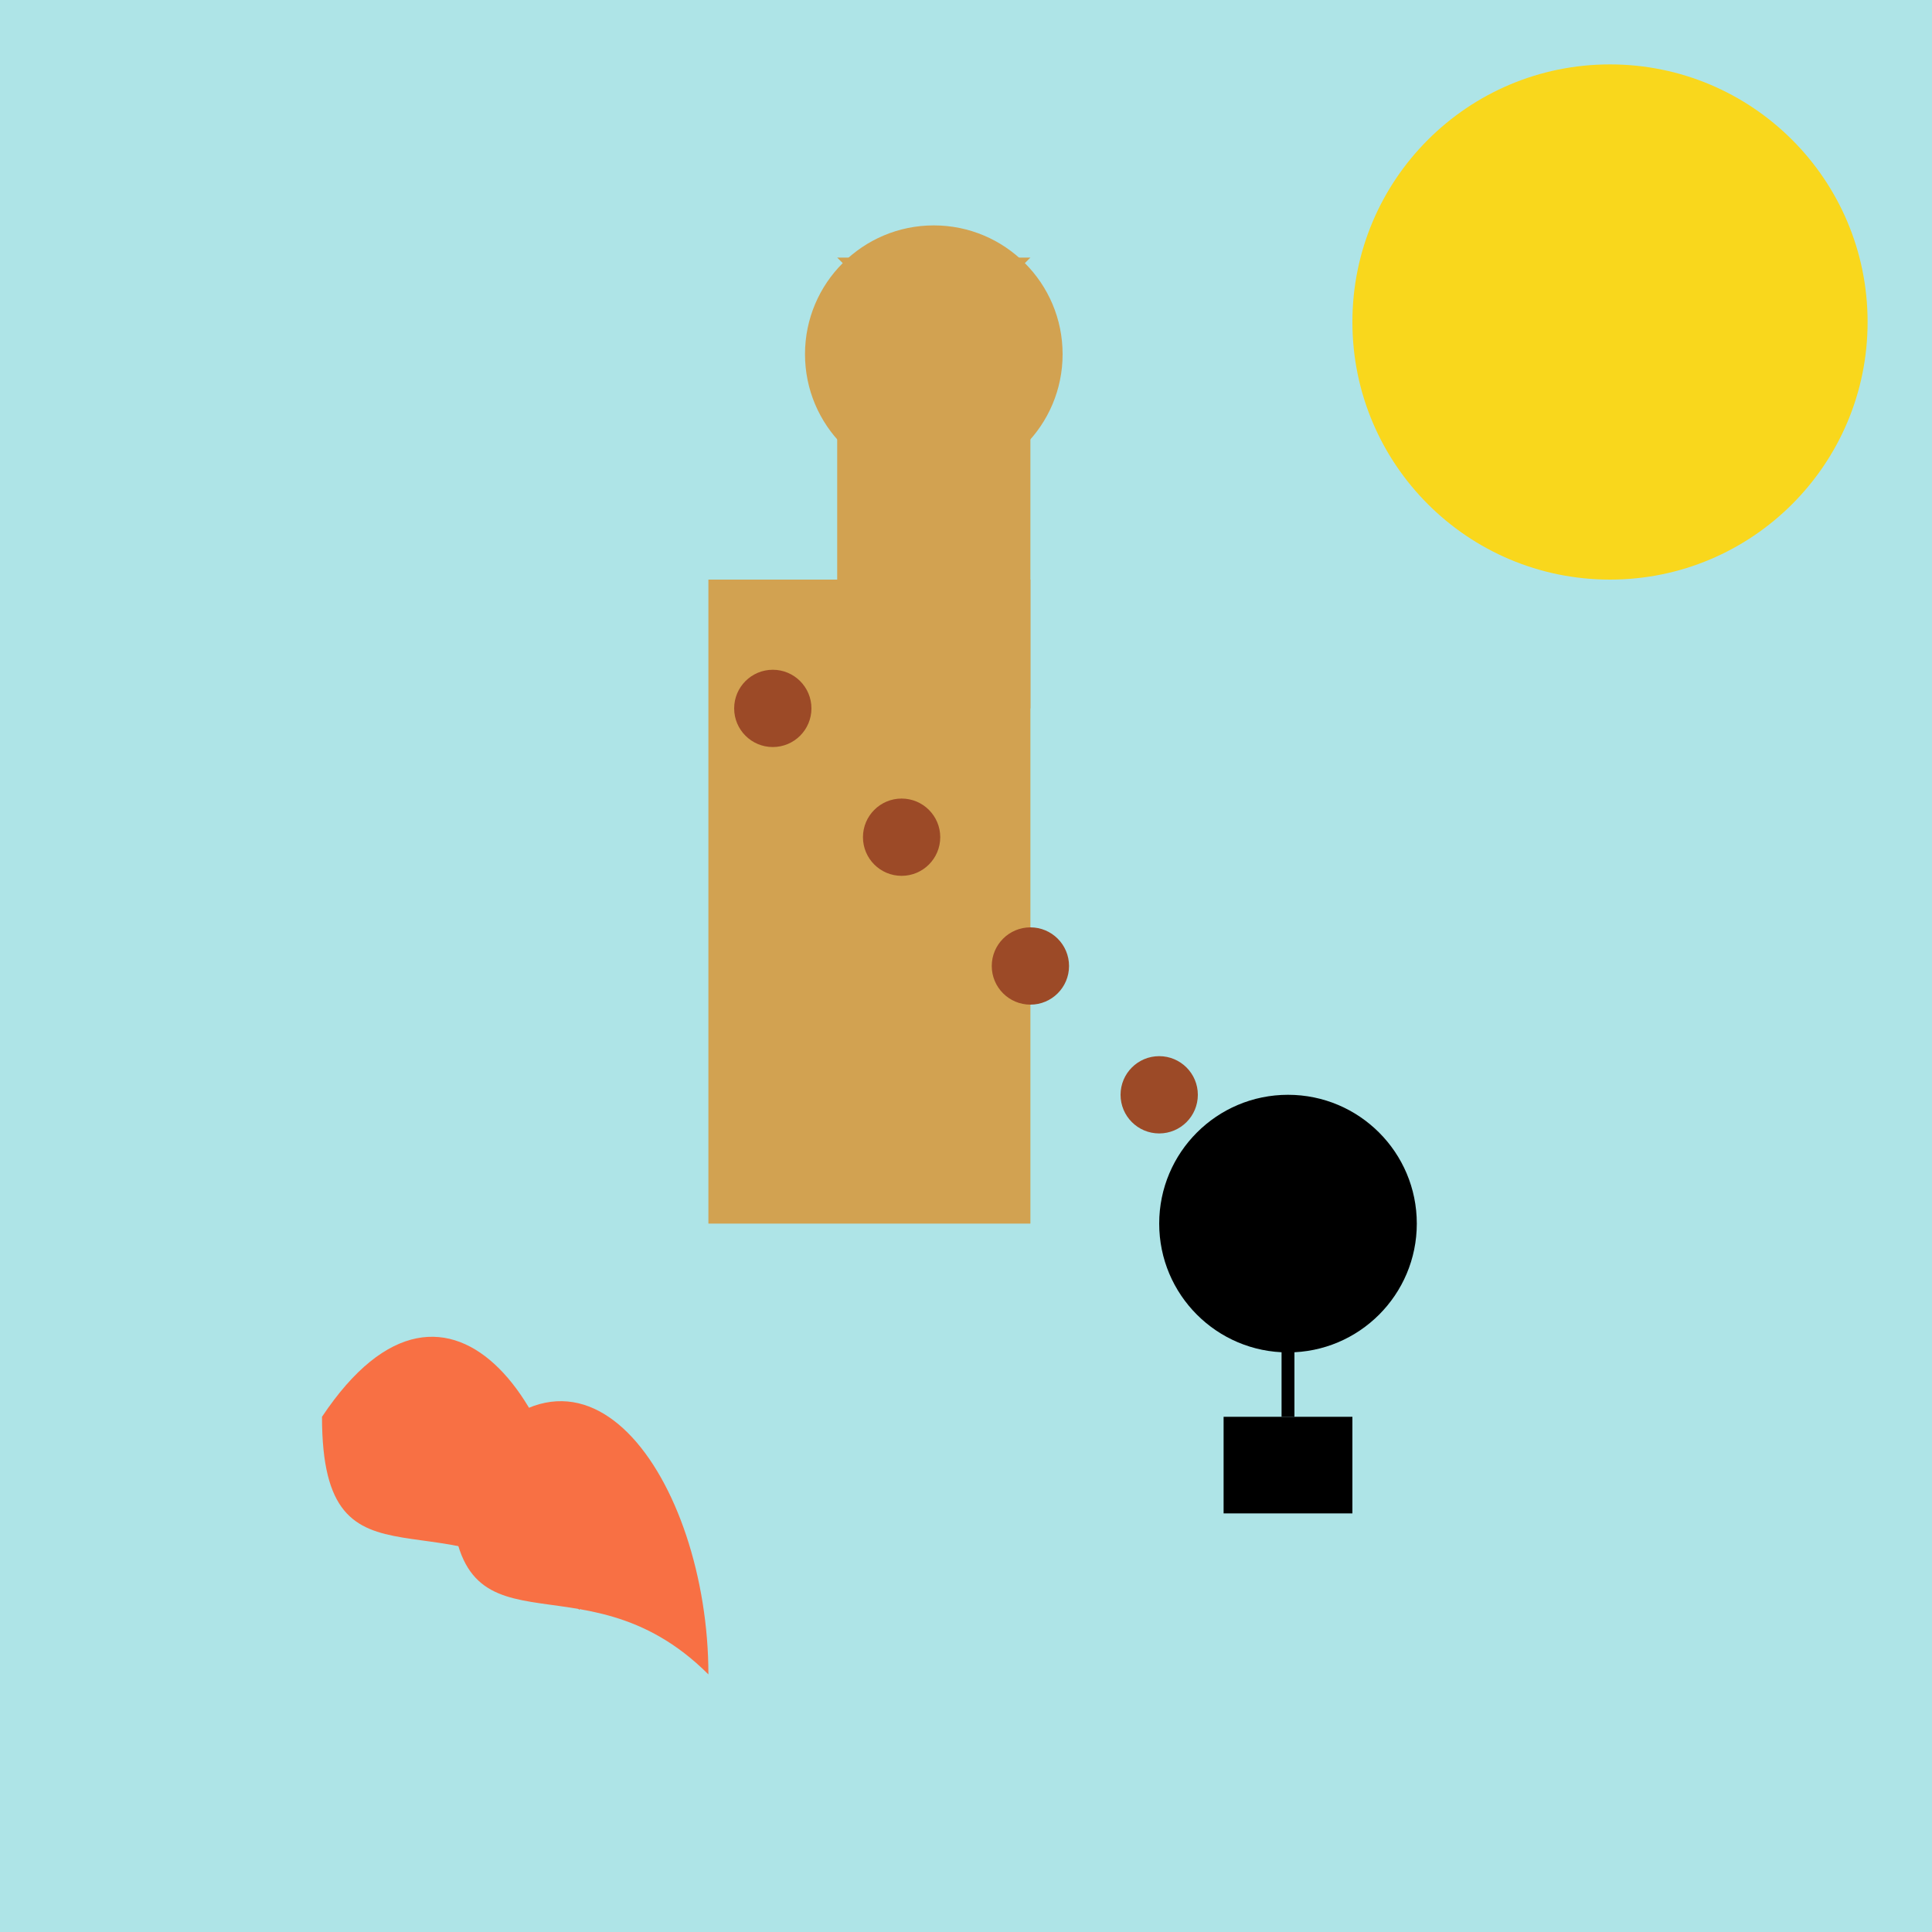
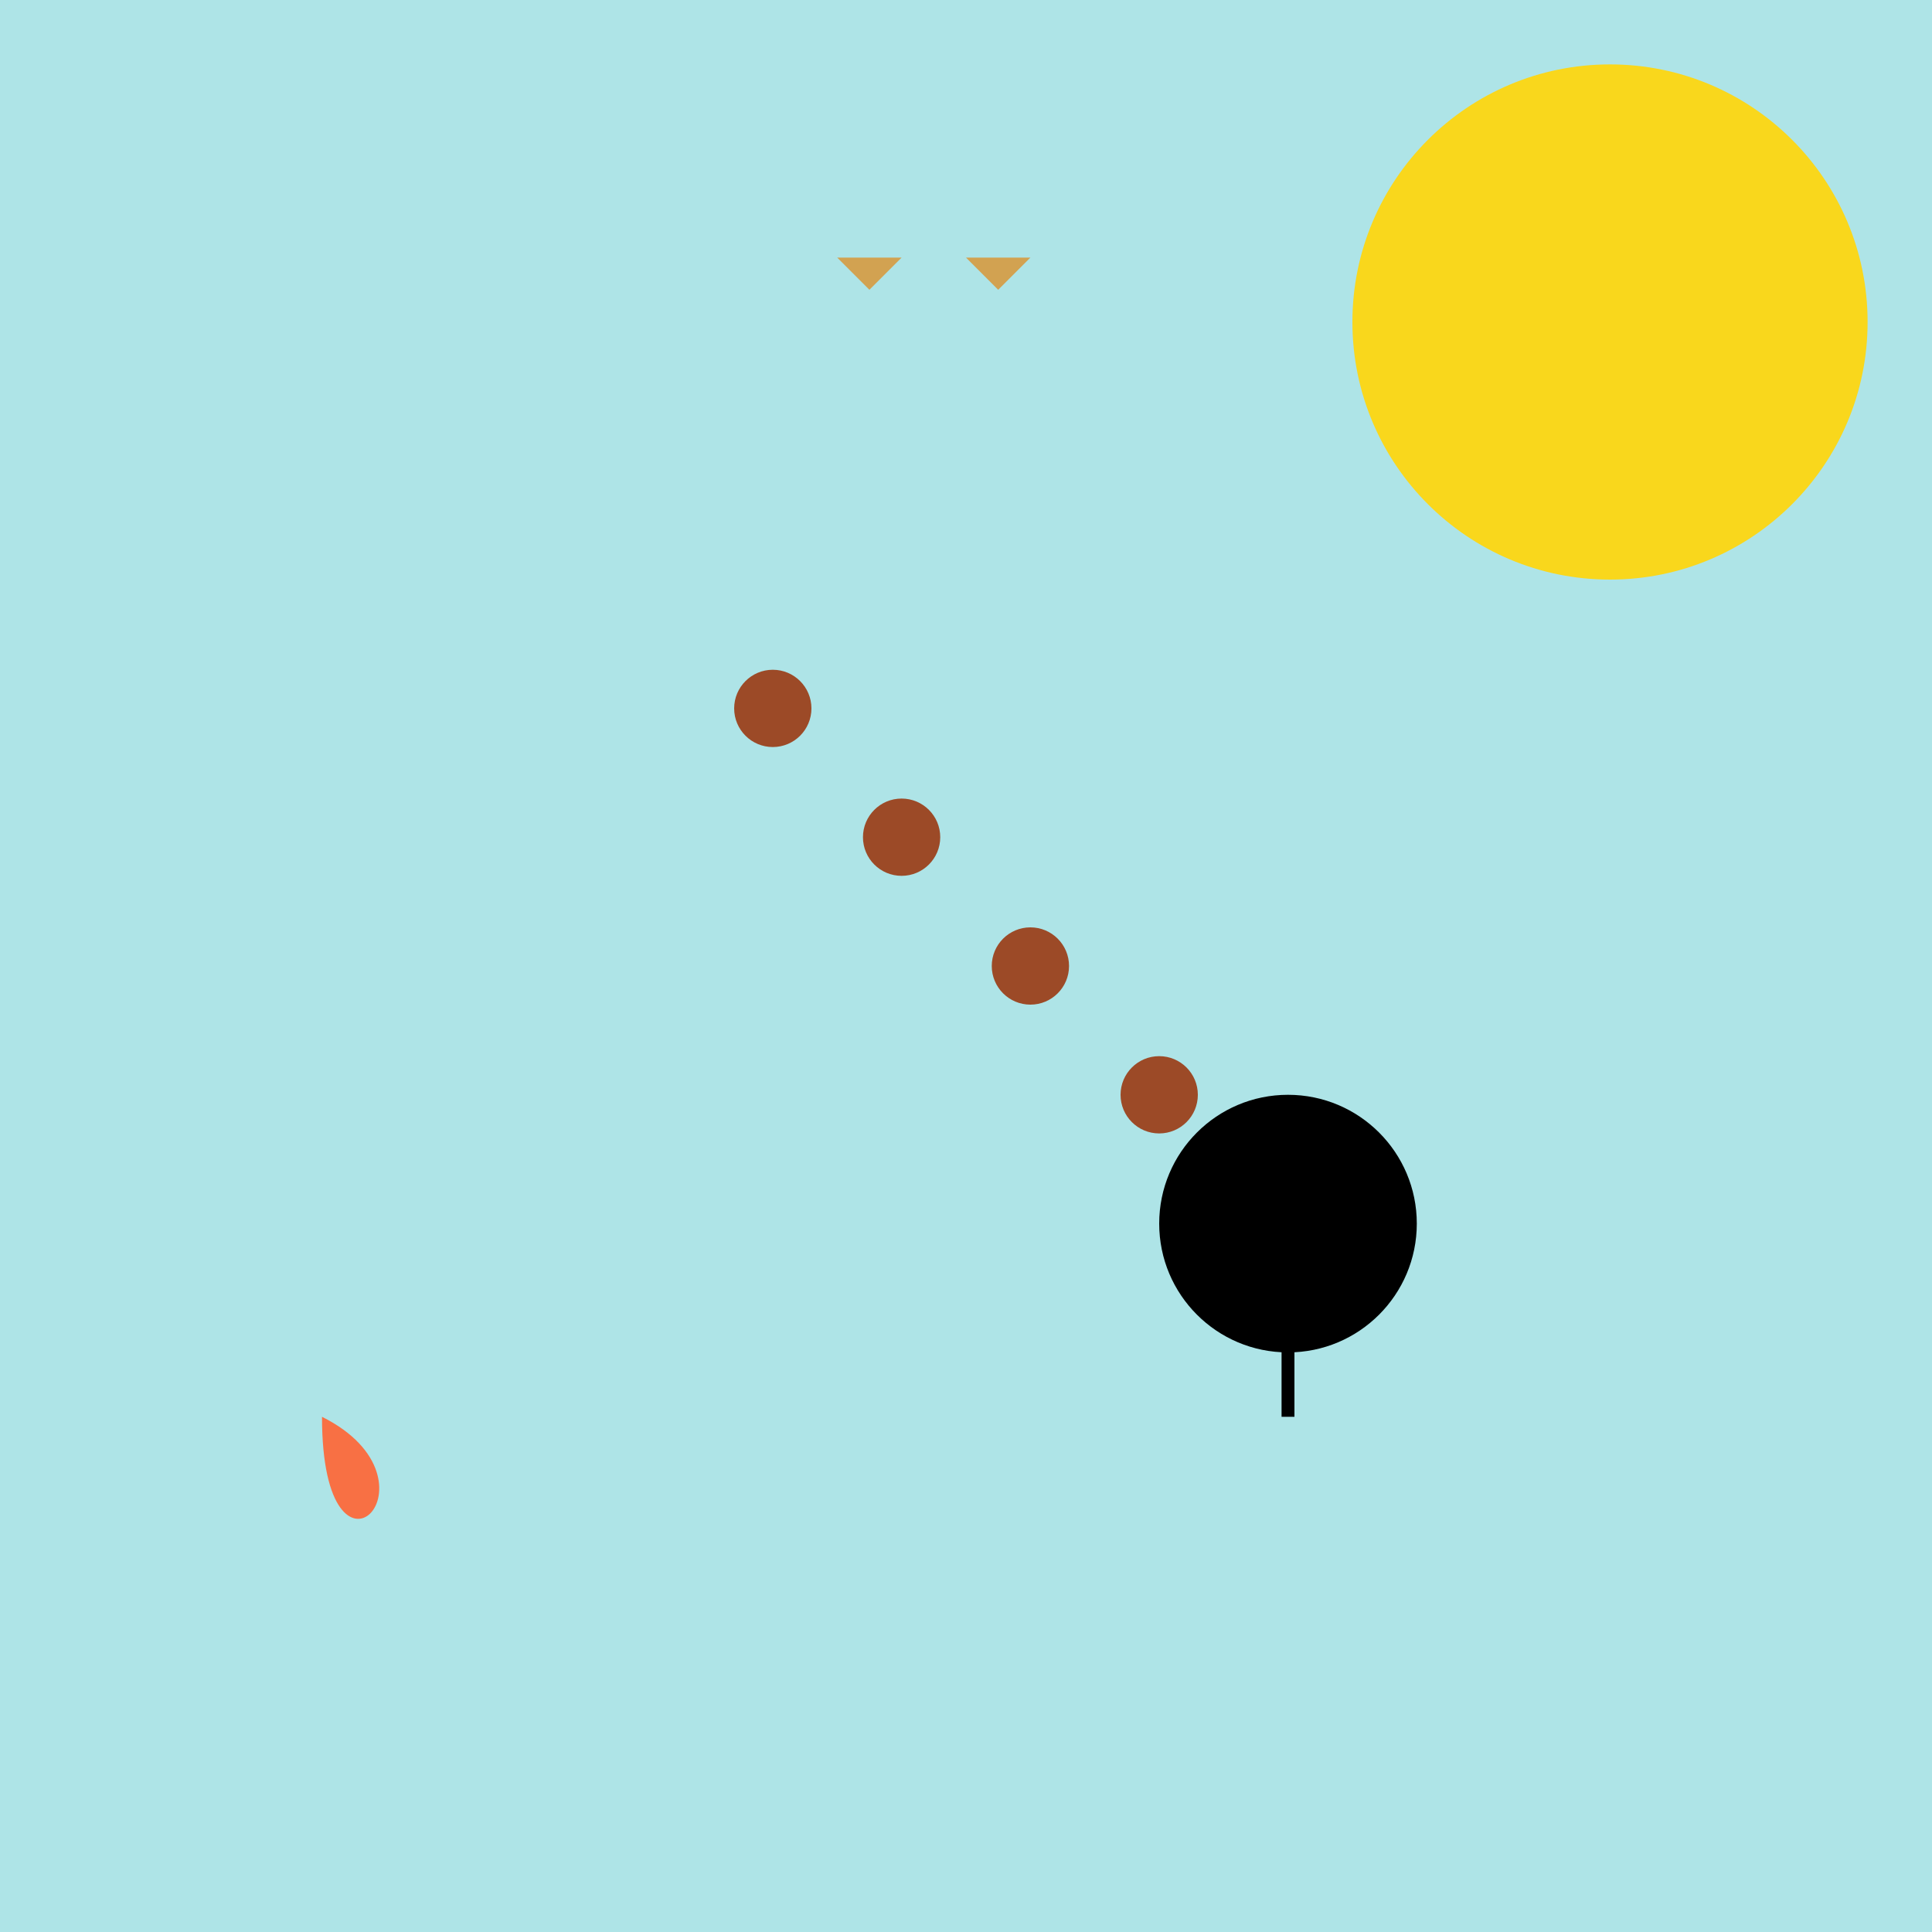
<svg xmlns="http://www.w3.org/2000/svg" viewBox="0 0 300 300">
  <rect x="0" y="0" width="300" height="300" fill="#aee4e7" />
  <circle cx="250" cy="50" r="40" fill="#f9d71c" />
-   <rect x="110" y="90" width="50" height="100" fill="#d2a251" />
  <circle cx="120" cy="110" r="6" fill="#9c4a27" />
  <circle cx="140" cy="130" r="6" fill="#9c4a27" />
  <circle cx="160" cy="150" r="6" fill="#9c4a27" />
  <circle cx="180" cy="170" r="6" fill="#9c4a27" />
-   <rect x="130" y="60" width="30" height="50" fill="#d2a251" />
-   <circle cx="145" cy="55" r="20" fill="#d2a251" />
  <path d="M135,45 L130,40 L140,40 Z" fill="#d2a251" />
  <path d="M155,45 L160,40 L150,40 Z" fill="#d2a251" />
  <circle cx="200" cy="190" r="20" fill="#000000" />
  <line x1="200" y1="190" x2="200" y2="220" stroke="#000000" stroke-width="2" />
-   <rect x="190" y="220" width="20" height="15" fill="#000000" />
-   <path d="M50,220 C70,190 90,220 90,250 C70,230 50,250 50,220 Z" fill="#f87044" />
-   <path d="M70,230 C90,200 110,230 110,260 C90,240 70,260 70,230 Z" fill="#f87044" />
+   <path d="M50,220 C70,230 50,250 50,220 Z" fill="#f87044" />
</svg>